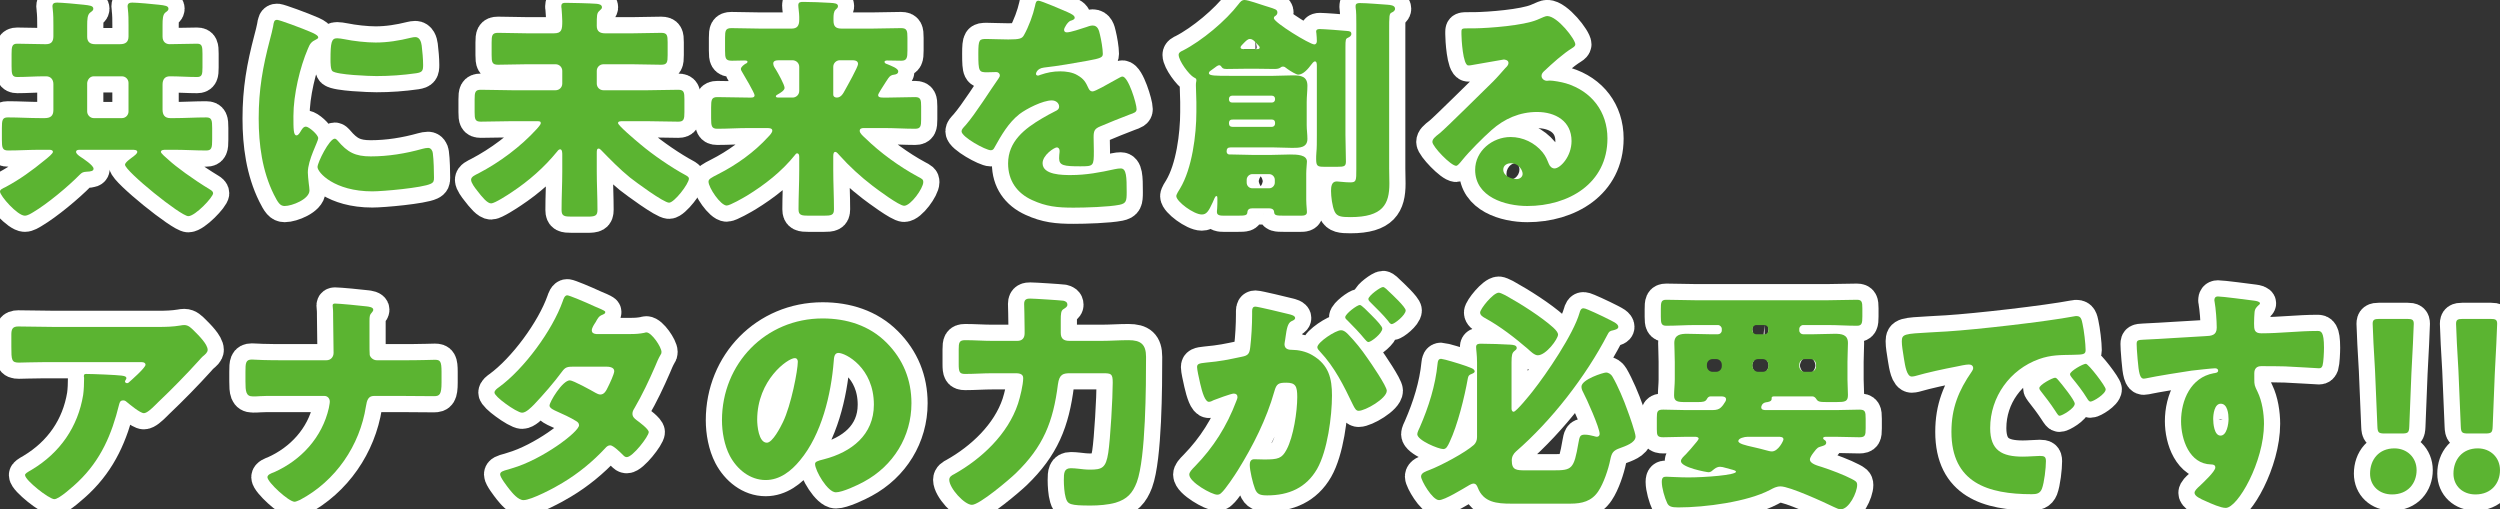
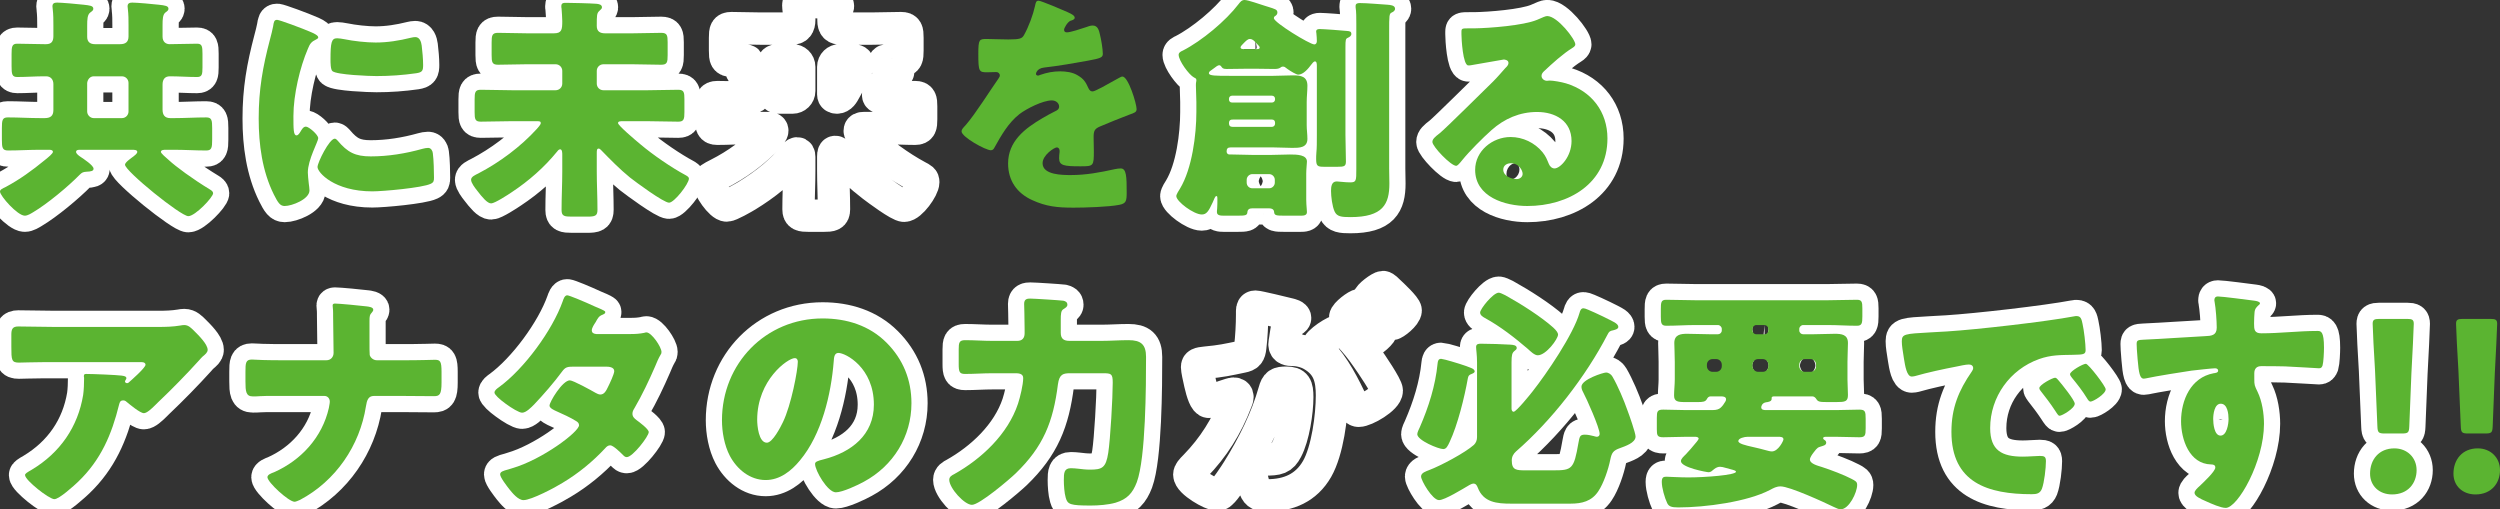
<svg xmlns="http://www.w3.org/2000/svg" id="_レイヤー_1" data-name="レイヤー 1" viewBox="0 0 772.485 157.377">
  <rect x="0" y="0" width="772.485" height="157.377" fill="#333333" stroke="none" />
  <defs>
    <style>
      .cls-1 {
        fill: none;
        stroke: #fff;
        stroke-linejoin: round;
        stroke-width: 10px;
      }

      .cls-2 {
        fill: #5bb431;
      }
    </style>
  </defs>
  <g>
    <path class="cls-1" d="M24.746,46.28c-.438,0-1.241,0-1.241.657,0,.584.949,1.241,1.387,1.533.876.584,4.015,2.628,4.015,3.649,0,.73-.73.876-2.263.949-.949.073-1.314.219-2.044.949-3.577,3.649-10.001,8.979-14.308,11.533-.73.438-1.752,1.096-2.628,1.096-2.263,0-7.665-6.132-7.665-7.446,0-.657.803-.949,1.825-1.46,4.234-2.263,8.176-5.109,11.899-8.176.073-.073.219-.146.365-.292.803-.657,2.263-1.825,2.263-2.336,0-.584-.73-.657-1.168-.657h-2.701c-3.358,0-6.643.22-10.001.22-1.752,0-1.898-.876-1.898-3.358v-3.577c0-2.408.146-3.284,1.825-3.284,3.358,0,6.716.219,10.074.219h1.314c1.752,0,2.701-.657,2.701-2.482v-8.029c0-1.387-.803-2.409-2.263-2.409h-.511c-2.774,0-5.621.219-8.395.219-1.606,0-1.752-.876-1.752-3.357v-3.723c0-2.336.146-3.212,1.752-3.212,2.774,0,5.621.146,8.395.146h.511c1.679,0,2.263-.876,2.263-2.481v-3.285c0-1.679,0-3.431-.219-5.183-.073-.438-.073-.584-.073-.73,0-.949.584-1.168,1.46-1.168,1.168,0,6.424.438,8.176.657,1.825.219,2.993.292,2.993,1.241,0,.511-.365.729-.949,1.168-.876.656-.949,2.044-.949,4.088v3.431c0,1.533.876,2.263,2.409,2.263h7.738c1.679,0,2.628-.657,2.628-2.409v-3.357c0-1.679,0-3.431-.219-5.183-.073-.438-.073-.584-.073-.73,0-.949.584-1.168,1.46-1.168,1.241,0,6.497.438,8.176.657,1.971.219,2.993.365,2.993,1.241,0,.511-.365.729-.949,1.168-.803.656-.876,1.971-.876,3.941v3.504c0,1.679,1.095,2.336,2.19,2.336,2.774,0,5.621-.146,8.468-.146,1.533,0,1.679.803,1.679,3.139v4.161c0,2.189-.146,2.992-1.679,2.992-2.847,0-5.621-.219-8.395-.219-1.606,0-2.263,1.022-2.263,2.555v7.738c0,1.605.657,2.628,2.409,2.628h1.095c3.285,0,6.643-.219,10.001-.219,1.679,0,1.825.876,1.825,3.284v3.577c0,2.482-.146,3.358-1.825,3.358-3.358,0-6.716-.22-10.001-.22h-2.555c-.438,0-1.46,0-1.46.657,0,.438,1.46,1.679,2.555,2.628,1.971,1.825,7.154,5.694,12.702,9.052.365.219.876.584.876,1.095,0,1.241-5.548,7.081-7.665,7.081-2.336,0-19.563-13.942-19.563-15.913,0-.73,2.044-2.117,2.628-2.556.365-.292,1.168-.876,1.168-1.387,0-.657-.949-.657-1.679-.657h-15.987ZM26.936,34.455c0,1.095.949,2.044,2.044,2.044h8.687c1.168,0,2.044-.949,2.044-2.044v-8.833c0-1.095-.876-2.044-2.044-2.044h-8.687c-1.095,0-1.898.876-2.044,2.044v8.833Z" />
    <path class="cls-1" d="M83.439,12.117c.365-1.387.73-2.773.949-3.941.219-1.387.292-2.044,1.241-2.044.657,0,7.665,2.555,10.804,3.941,1.46.657,1.898,1.096,1.898,1.46,0,.292-.219.438-.511.584-1.679.804-2.044,1.388-2.701,2.993-2.409,5.621-4.453,14.089-4.453,20.731,0,4.015,0,5.986.949,5.986.511,0,.876-.584,1.241-1.168.438-.73.876-1.533,1.679-1.533.876,0,3.796,2.481,3.796,3.577,0,1.021-3.212,6.643-3.212,10.584,0,.512.146,2.336.292,3.432.073.438.219,1.679.219,2.116,0,2.701-5.402,4.818-7.665,4.818-1.387,0-2.044-.949-3.358-3.577-3.577-7.227-4.672-15.402-4.672-23.433,0-8.979,1.241-15.913,3.504-24.527ZM104.316,43.434c3.066,3.65,5.475,4.891,10.22,4.891,5.402,0,10.804-.876,15.987-2.336.511-.146,1.241-.292,1.752-.292.949,0,1.387.949,1.46,1.606.292,1.971.365,6.132.365,7.592,0,.949-.073,1.46-1.022,1.897-2.555,1.241-14.746,2.336-18.031,2.336-11.753,0-16.936-5.84-16.936-7.519,0-1.387,3.65-8.76,5.329-8.76.365,0,.657.365.876.584ZM104.17,11.825c.438,0,1.606.146,2.263.292,2.774.584,6.789,1.022,9.636,1.022,3.65,0,7.3-.584,10.804-1.46.657-.146,1.022-.219,1.46-.219,1.387,0,1.825,1.532,1.971,2.628.219,1.824.438,4.16.438,5.985,0,1.752-.219,2.263-2.117,2.555-4.088.584-8.176.876-12.264.876-2.19,0-12.264-.364-13.651-1.532-.584-.512-.584-2.701-.584-3.504,0-5.402.292-6.644,2.044-6.644Z" />
    <path class="cls-1" d="M184.397,52.924c0,3.941.219,7.956.219,11.898,0,1.897-.73,2.117-3.212,2.117h-4.745c-2.263,0-3.139-.146-3.139-2.044,0-4.016.219-7.957.219-11.972v-5.11c0-.511,0-1.679-.657-1.679-.438,0-.803.511-1.022.803-3.942,4.818-8.687,8.979-13.87,12.41-1.168.803-5.329,3.504-6.424,3.504-1.168,0-2.701-1.825-4.38-4.016-.584-.729-1.825-2.336-1.825-3.284,0-.949,1.241-1.46,2.263-1.972,6.57-3.431,13.067-8.248,18.104-13.796.292-.365,1.168-1.241,1.168-1.752,0-.512-.292-.584-1.314-.584h-7.665c-3.139,0-6.351.146-9.563.146-1.752,0-1.898-.803-1.898-2.92v-3.941c0-2.19.146-2.993,1.898-2.993,3.212,0,6.424.146,9.563.146h13.578c1.095,0,2.044-.876,2.044-2.044v-3.941c0-1.168-.949-2.044-2.044-2.044h-8.906c-2.993,0-5.913.146-8.906.146-1.825,0-1.971-.803-1.971-2.992v-3.869c0-2.19.146-2.993,1.971-2.993,2.993,0,5.913.146,8.906.146h8.395c2.409,0,2.555-1.168,2.555-3.796,0-.949-.146-2.92-.219-3.869-.073-.219-.073-.511-.073-.73,0-1.021.73-1.021,1.533-1.021,1.825,0,7.373.146,9.344.292.657.073,1.679.219,1.679,1.095,0,.438-.365.657-.803,1.095-.803.73-.803,1.388-.803,4.672,0,1.68,1.022,2.264,2.555,2.264h8.468c2.993,0,5.913-.146,8.906-.146,1.825,0,1.971.803,1.971,2.92v3.942c0,2.263-.146,2.992-2.044,2.992-2.993,0-5.913-.146-8.833-.146h-8.979c-1.095,0-2.044.876-2.044,2.044v3.941c0,1.168.949,2.044,2.044,2.044h13.578c3.139,0,6.351-.146,9.563-.146,1.752,0,1.898.803,1.898,2.92v3.941c0,2.19-.146,2.993-1.898,2.993-3.212,0-6.424-.146-9.563-.146h-7.519c-.803,0-1.533,0-1.533.584,0,.729,5.256,5.183,6.935,6.569,3.796,3.212,9.636,7.227,14.016,9.562.365.22.949.512.949,1.022,0,1.605-4.526,7.445-6.132,7.445-1.679,0-10.366-6.424-12.118-7.811-3.139-2.555-6.059-5.548-8.906-8.468-.219-.219-.438-.438-.73-.438-.511,0-.584.438-.584,1.313v5.694Z" />
    <path class="cls-1" d="M271.34,29.345c0,.657.511.804,1.46.804h1.825c2.773,0,5.475-.146,8.176-.146,1.679,0,1.825.876,1.825,2.847v4.016c0,2.044-.146,2.92-1.825,2.92-3.212,0-6.424-.22-9.636-.22h-6.205c-.73,0-1.314.146-1.314.876,0,.73,1.022,1.606,1.825,2.336,4.453,4.38,10.512,8.76,16.06,11.753,1.387.73,1.752.876,1.752,1.752,0,1.898-3.869,7.3-5.913,7.3-1.533,0-8.176-4.964-9.709-6.132-3.723-2.847-7.227-6.059-10.293-9.489-.292-.292-.803-1.022-1.241-1.022-.511,0-.657.511-.657,1.387v4.308c0,4.015.219,8.029.219,12.044,0,1.825-.803,1.972-3.285,1.972h-4.38c-2.409,0-3.285-.146-3.285-1.972,0-4.015.219-8.029.219-12.044v-4.161c0-.73-.219-1.095-.657-1.095-.292,0-.511.292-.657.511-4.088,5.109-9.344,9.197-14.818,12.556-1.095.657-5.256,3.065-6.278,3.065-1.898,0-5.621-5.548-5.621-7.372,0-.804.73-1.168,2.993-2.336,5.621-2.848,11.169-6.789,15.475-11.534.511-.511,1.241-1.313,1.241-1.897,0-.73-.803-.804-1.679-.804h-5.694c-3.212,0-6.424.22-9.636.22-1.752,0-1.898-.876-1.898-3.212v-3.358c0-2.336.146-3.212,1.898-3.212,3.212,0,6.424.146,9.636.146h.803c.803,0,1.095-.22,1.095-.73,0-.657-3.212-6.132-3.796-7.081-.146-.292-.438-.656-.438-1.021,0-.657,1.022-1.387,1.533-1.679.219-.073.511-.22.511-.584,0-.292-.365-.365-1.021-.365-1.241,0-2.555.073-3.796.073-1.971,0-2.117-.73-2.117-3.14v-3.941c0-2.19.146-2.993,1.971-2.993,2.92,0,5.913.146,8.906.146h9.709c1.679,0,2.336-.876,2.336-2.701v-.949c0-1.095-.292-2.847-.292-3.577,0-1.021.803-1.021,1.533-1.021,2.628,0,5.694.146,8.322.292,1.241.073,2.409.146,2.409,1.021,0,.512-.365.73-.73,1.096-.584.511-.657,1.605-.657,2.628v.729c0,1.752.657,2.482,2.482,2.482h9.489c2.993,0,5.913-.146,8.906-.146,1.825,0,1.971.803,1.971,2.993v3.941c0,2.19-.146,3.14-1.898,3.14-1.46,0-2.92-.073-4.38-.073-.292,0-.803.073-.803.438,0,.365.438.584.73.657,1.387.584,3.504,1.314,3.504,2.263,0,.73-.657.949-1.241,1.022-.803.073-1.314.365-1.825,1.095-.146.219-.365.584-.729,1.095-.949,1.46-2.409,3.724-2.409,4.088ZM240.754,18.614c-1.095,0-1.825.219-1.825,1.022,0,.729.511,1.387.876,1.971.584.949,2.628,4.599,2.628,5.548,0,.803-1.387,1.605-2.044,1.971-.292.146-.657.365-.657.657s.365.365.949.365h4.234c1.095,0,2.044-.876,2.044-2.044v-7.446c0-1.168-.949-2.044-2.117-2.044h-4.088ZM259.514,18.614c-1.095,0-2.044.876-2.044,2.044v8.541c0,.657.511.949,1.095.949,1.313,0,1.971-1.241,2.555-2.336.657-1.168,4.015-7.154,4.015-8.03,0-1.168-1.241-1.168-2.117-1.168h-3.504Z" />
-     <path class="cls-1" d="M329.813,3.723c1.314.584,2.263,1.095,2.263,1.752,0,.584-.803.803-1.313.949-.876.365-1.971,2.189-1.971,2.773s.365.804.876.804c1.095,0,4.38-1.096,5.913-1.606.584-.219,1.387-.511,2.044-.511,1.606,0,1.971,1.533,2.263,2.847.365,1.46.876,4.38.876,5.913,0,1.095-.657,1.387-4.672,2.117-4.015.729-8.979,1.605-13.504,2.116-2.336.292-2.482,1.898-2.482,1.972,0,.364.365.511.657.511.146,0,.511-.146.657-.219,2.117-.73,4.015-1.096,6.205-1.096,1.752,0,3.796.292,5.256,1.168,2.044,1.168,2.555,2.117,3.504,4.161.292.584.657.876,1.241.876.73,0,4.599-2.189,6.789-3.431.657-.365,1.168-.657,1.46-.803.292-.146.657-.365.949-.365,1.825,0,4.38,8.395,4.38,10.073,0,.949-.73,1.168-2.19,1.68-3.504,1.313-5.693,2.263-9.052,3.649-1.752.73-2.044,1.387-2.044,3.358,0,.876.073,2.628.073,4.233,0,4.672-.073,4.745-4.161,4.745-5.037,0-6.569-.219-6.569-2.482,0-.656.073-1.313.146-1.971v-.365c0-.511-.292-1.021-.876-1.021-.729,0-4.38,2.336-4.38,4.891,0,3.65,6.205,3.65,8.76,3.65,4.672,0,8.979-.804,13.578-1.825.657-.146,1.313-.219,1.825-.219,1.752,0,1.825,2.628,1.825,7.3,0,2.773-.146,3.504-2.263,3.941-3.285.657-10.585.876-14.162.876-5.11,0-8.468-.365-12.775-2.336-4.672-2.117-7.445-5.985-7.445-11.314,0-6.862,5.183-10.804,10.512-13.942,1.241-.73,2.701-1.533,4.015-2.19.657-.292,1.241-.657,1.241-1.46,0-1.021-.949-1.897-2.263-1.897-2.774,0-7.811,2.555-10,4.233-3.431,2.701-5.621,6.57-7.738,10.366-.219.438-.511.803-1.095.803-1.606,0-9.052-4.088-9.052-5.84,0-.584.438-1.022,1.314-1.971,2.993-3.432,7.738-11.023,10.074-14.308.365-.512.438-.73.438-1.022,0-.584-.511-1.021-1.095-1.021-.876,0-1.897.072-2.847.072-2.482,0-2.701-.219-2.701-5.693,0-4.526.292-4.599,2.628-4.599,1.606,0,4.234.146,6.643.146,3.577,0,4.234-.292,4.818-1.313,1.46-2.556,2.847-6.352,3.431-9.052.219-1.096.365-1.606,1.095-1.606.803,0,7.738,2.993,8.906,3.504Z" />
    <path class="cls-1" d="M384.783,21.242c-1.898,0-3.869.073-5.767.073-1.168,0-1.314-.292-1.679-.803-.146-.22-.438-.365-.584-.365-.438,0-1.095.511-1.752,1.021-.292.22-.365.292-.803.584s-.657.512-.657.876c0,.804,2.19.804,6.424.804h13.505c2.044,0,4.015-.146,6.059-.146,2.409,0,4.453.292,4.453,3.212,0,1.679-.219,3.358-.219,5.037v7.153c0,1.388.219,2.848.219,4.234,0,2.773-2.555,2.773-4.672,2.773-1.898,0-3.869-.146-5.84-.146h-13.213c-.876,0-1.241.365-1.241,1.241,0,.584.365.948.876.948h.876c2.336,0,4.599.146,6.862.146h4.599c2.117,0,4.234-.146,6.351-.146,2.19,0,5.256.073,5.256,2.19,0,.438-.219,2.409-.219,3.723v8.03c0,.876.073,1.897.146,2.773.073.657.073.876.073,1.095,0,1.096-1.168,1.096-1.971,1.096h-4.964c-2.628,0-3.139-.073-3.212-1.168-.073-.804-.729-1.096-1.46-1.096h-5.329c-.803,0-1.387.292-1.46,1.168-.073,1.022-.657,1.096-3.066,1.096h-4.234c-1.022,0-2.117-.073-2.117-1.096,0-.219,0-.584.073-1.095.073-.584.073-2.336.073-2.993,0-.511,0-.876-.292-.876-.438,0-.657.876-1.168,1.972-1.241,2.7-1.897,3.723-3.357,3.723-2.482,0-7.884-4.015-7.884-5.694,0-.511.876-1.897,1.168-2.336,3.723-6.204,5.037-16.57,5.037-23.651v-3.065c0-1.752-.146-3.504-.146-5.11,0-.438,0-.656.073-1.095.073-.219.073-.365.073-.511,0-.511-.146-.584-.73-.876-1.533-.803-4.745-5.183-4.745-7.008,0-.73.803-1.095,1.314-1.314,5.84-2.992,13.285-9.197,17.228-14.38.511-.657.949-1.241,1.825-1.241,1.095,0,4.891,1.387,6.132,1.752.511.146.73.219,1.168.365,2.044.656,2.847.803,2.847,1.752,0,.584-.365.876-.803,1.168-.219.146-.292.364-.292.584,0,1.313,11.096,8.103,12.483,8.103.584,0,.803-.511.803-1.022,0-.729-.073-1.679-.146-2.408-.073-.292-.073-.365-.073-.512,0-.729.584-.803,1.168-.803,1.095,0,7.008.438,8.321.584.876.073,1.387.146,1.387.949,0,.584-.584.949-1.095,1.168-.657.292-.729.584-.729,2.92v27.082c0,2.774.146,5.475.146,8.249,0,1.46-.584,1.605-2.555,1.605h-4.234c-1.971,0-2.409-.219-2.409-2.408,0-.512,0-1.168.073-1.972.146-1.387.146-3.139.146-5.475v-21.315c0-.729-.073-1.387-.584-1.387-.438,0-.876.657-1.168,1.021-.876,1.168-2.409,3.066-4.015,3.066-.584,0-2.409-1.095-3.212-1.679-.949-.73-1.022-.804-1.533-.804-.803,0-.584.73-2.555.73-1.825,0-3.65-.073-5.548-.073h-3.504ZM393.031,31.681c.511,0,.949-.364.949-.948v-.22c0-.584-.438-.948-.949-.948h-12.336c-.511,0-.949.364-.949.948v.22c0,.584.365.948.949.948h12.336ZM381.133,36.937c-.803,0-1.387.073-1.387,1.168,0,.804.438,1.096,1.168,1.096h12.118c.511,0,.949-.438.949-.949v-.365c0-.584-.365-.949-.949-.949h-11.899ZM387.922,15.184c.876,0,1.314,0,1.314-.511,0-.438-.803-1.022-1.314-1.606-.438-.511-.949-1.021-1.752-1.021-.584,0-1.168.584-1.752,1.168s-1.095,1.095-1.095,1.387c0,.584.657.584,1.46.584h3.139ZM392.156,58.18c.949,0,1.752-.804,1.752-1.752v-.876c0-.949-.803-1.752-1.752-1.752h-5.183c-.949,0-1.752.803-1.752,1.752v.876c0,.948.73,1.752,1.752,1.752h5.183ZM429.239,51.901c0,1.752.073,3.431.073,4.818,0,6.351-1.971,10.365-12.044,10.365-2.774,0-4.161-.146-4.891-1.752-.729-1.605-1.095-4.599-1.095-6.351,0-1.241.146-2.92,1.752-2.92.584,0,2.555.292,4.161.292,1.897,0,1.897-.511,1.897-4.088V7.373c0-1.825,0-3.869-.219-5.11v-.438c0-.804.73-.876,1.314-.876,2.19,0,6.132.364,8.541.511.803.073,2.336.146,2.336,1.241,0,.584-.511.948-1.021,1.168-.803.364-.803.876-.803,5.912v42.12Z" />
    <path class="cls-1" d="M486.763,13.724c0,.438-.438.803-.803,1.021-3.065,1.898-6.351,4.892-8.979,7.373-.365.365-.657.803-.657,1.314,0,.876.803,1.532,1.679,1.532.219,0,.511-.072.803-.072,1.095,0,3.649.438,5.109.876,7.884,2.408,12.775,8.76,12.775,17.008,0,13.943-12.044,20.878-24.747,20.878-6.861,0-16.132-2.774-16.132-11.169,0-5.84,5.329-10.146,10.95-10.146,3.796,0,7.446,1.752,9.854,4.672,1.095,1.387,1.314,2.117,1.971,3.649.292.73.949,1.388,1.752,1.388,1.752,0,5.256-3.65,5.256-8.468,0-6.205-5.037-8.979-10.658-8.979-5.329,0-10.074,2.044-14.089,5.621-2.628,2.336-6.789,6.497-8.979,9.198-1.022,1.313-1.606,1.824-1.898,1.824-1.679,0-7.373-5.985-7.373-7.372,0-.876.729-1.533,2.263-2.701,1.825-1.46,13.942-13.505,16.498-15.986,1.387-1.388,2.482-2.701,3.723-4.088.511-.512,1.021-.949,1.021-1.68,0-.876-1.168-1.021-1.46-1.021-.219,0-8.176,1.46-10.073,1.752-.292.073-.584.073-.876.073-1.679,0-2.117-8.249-2.117-9.636v-.73c0-1.095.219-1.095,2.336-1.095h1.679c4.745-.073,15.184-.876,19.345-2.628,1.825-.803,2.628-1.168,3.139-1.168,3.139,0,8.687,7.153,8.687,8.76ZM466.835,50.441c-1.168,0-2.336.657-2.336,1.971,0,1.972,2.481,2.92,4.161,2.92.949,0,1.825-.656,1.825-1.605,0-1.022-1.095-3.285-3.649-3.285Z" />
    <path class="cls-1" d="M24.162,148.836c-1.241,1.168-5.84,5.402-7.373,5.402-1.606,0-9.052-5.84-9.052-7.446,0-.438.584-.803,2.117-1.679,8.76-5.256,14.235-13.285,15.841-23.067.219-1.533.292-3.577.292-5.329,0-.146-.073-.219-.073-.364,0-.584.073-.804.73-.804,2.117,0,9.271.292,10.95.512,1.241.146,1.46.438,1.46.803,0,.219-.219.438-.292.657-.073.072-.146.219-.146.292,0,.364.292.584.657.584.219,0,.365-.073.511-.22.584-.511,5.183-4.525,5.183-5.475,0-.438-.365-.803-1.168-.803h-26.936c-2.701,0-5.329,0-7.957.073-1.022,0-2.044.072-3.066.072-2.263,0-2.336-.803-2.336-4.891v-3.723c0-1.606.292-2.555,2.117-2.555,3.723,0,7.446.146,11.242.146h32.119c2.263,0,4.599-.073,6.716-.438.365-.073.876-.146,1.241-.146,1.314,0,2.19.949,3.139,1.898,1.241,1.24,4.088,4.015,4.088,5.767,0,.803-.803,1.46-1.533,2.044-.292.292-.803.803-1.022,1.095-4.161,4.599-8.468,8.979-12.921,13.213l-.657.657c-1.314,1.313-2.701,2.555-3.577,2.555-1.168,0-4.38-2.701-5.621-3.723-.219-.146-.438-.22-.73-.22-.876,0-1.095.438-1.314,1.314-2.263,9.197-5.621,17.081-12.629,23.797Z" />
    <path class="cls-1" d="M100.885,111.315c1.314,0,2.19-1.022,2.19-2.263,0-3.869-.146-7.738-.146-11.534v-.803c0-1.314-.146-1.825-.146-2.336,0-.438.292-.584.73-.584,1.168,0,8.176.657,9.782.876.584.073,2.044.219,2.044,1.021,0,.365-.219.584-.438.876-.657.657-.73,1.096-.73,2.701v5.475c0,2.409,0,4.672.073,4.964.292.949,1.241,1.606,2.19,1.606h7.592c2.482,0,4.964,0,7.446-.073.949,0,1.971-.073,2.92-.073,1.679,0,2.044.512,2.044,3.796v3.212c0,3.724-.584,4.234-2.336,4.234-3.358,0-6.716-.073-10.074-.073h-8.468c-1.752,0-2.19,1.314-2.482,3.212-1.898,12.118-9.344,23.067-20.366,28.907-.511.219-1.314.584-1.679.584-1.825,0-8.395-6.059-8.395-7.592,0-.803,1.241-1.241,2.044-1.533,8.395-3.723,14.892-10.804,16.936-19.855.073-.584.292-1.387.292-1.971,0-.949-.657-1.752-1.679-1.752h-16.206c-1.241,0-2.409,0-3.65.073-.657.073-1.606.073-2.263.073-2.117,0-2.263-1.533-2.263-4.672v-2.92c0-2.701.073-3.796,1.971-3.796,1.095,0,2.263.146,3.358.146,2.19.073,4.307.073,6.497.073h13.213Z" />
    <path class="cls-1" d="M194.982,103.213c1.387,0,2.628-.073,4.088-.365.219-.073.438-.146.657-.146,1.606,0,4.672,4.526,4.672,6.06,0,.364-.073.584-.292.876-.657,1.095-1.168,2.336-1.679,3.576-1.898,4.38-3.942,8.688-6.351,12.848-.365.584-.657,1.096-.657,1.752,0,.949.584,1.46,1.241,1.972.803.584,3.796,2.773,3.796,3.723,0,1.313-4.964,7.737-6.789,7.737-.511,0-.803-.292-1.168-.656-.73-.73-2.993-2.993-3.942-2.993-.657,0-1.168.438-1.533.876-3.869,4.161-8.322,7.811-13.213,10.73-2.19,1.387-9.636,5.329-12.045,5.329-1.679,0-3.431-2.19-4.38-3.358-.73-.948-2.847-3.649-2.847-4.599,0-.803.876-1.095,2.555-1.533.365-.146.73-.219,1.168-.364,9.344-2.701,20.658-11.242,20.658-13.286,0-.657-.438-1.021-.949-1.313-1.46-.949-4.307-2.264-5.986-2.993-.657-.292-2.19-.949-2.19-1.752,0-1.168,4.015-7.811,6.278-7.811,1.022,0,6.716,3.139,7.957,3.868.438.22.949.512,1.46.512,1.241,0,1.825-1.168,2.482-2.556.438-.876,1.825-3.796,1.825-4.672,0-1.24-1.606-1.387-2.555-1.387h-9.928c-2.044,0-2.628.146-3.65,1.533-2.409,3.285-5.767,7.153-8.614,10.146-.876.876-2.482,2.555-3.723,2.555-.876,0-3.212-1.387-5.183-2.847-1.825-1.313-3.358-2.773-3.358-3.357,0-.73.876-1.314,1.387-1.68,7.738-5.62,16.498-17.52,19.709-26.571.219-.656.584-1.824,1.387-1.824.584,0,5.329,1.971,8.468,3.431,1.314.511,2.336,1.021,2.774,1.241.292.146.511.292.511.511,0,.365-.146.511-.803.803-1.168.438-1.46,1.022-2.19,2.336-.438.657-1.168,1.752-1.168,2.482,0,.876.657,1.095,1.387,1.168h10.731Z" />
    <path class="cls-1" d="M273.894,105.841c5.183,5.183,7.738,11.533,7.738,18.76,0,10.293-5.621,19.345-14.673,24.235-1.825,1.022-6.643,3.285-8.687,3.285-2.555,0-6.424-6.716-6.424-8.76,0-.657.657-.949,2.773-1.46,8.468-2.189,15.403-7.519,15.403-16.862,0-11.461-8.76-15.986-10.95-15.986-1.241,0-1.387,1.313-1.46,2.628-.803,10.146-3.723,22.556-10.438,30.586-2.701,3.285-6.205,6.059-10.585,6.059-4.891,0-8.906-3.357-11.096-7.519-1.679-3.212-2.409-7.373-2.409-10.95,0-17.52,13.505-31.462,31.097-31.462,7.445,0,14.453,2.19,19.709,7.446ZM233.965,129.711c0,1.752.438,7.081,2.993,7.081,1.752,0,4.233-4.818,4.964-6.352,2.555-5.256,4.599-16.06,4.599-18.688,0-.584-.292-1.095-.949-1.095-2.117,0-11.606,6.716-11.606,19.053Z" />
    <path class="cls-1" d="M306.673,115.33c-2.847,0-5.621.219-8.468.219-1.752,0-1.971-.656-1.971-3.065v-4.526c0-2.044.146-2.847,1.971-2.847,2.847,0,5.621.219,8.468.219h7.665c1.46,0,2.263-.803,2.263-2.336v-1.313c0-3.139-.146-7.446-.146-7.811,0-1.533,1.021-1.606,1.897-1.606,1.168,0,9.125.511,10.22.657.657.146,1.241.438,1.241,1.241,0,.656-.584.948-1.241,1.387-.729.438-.803,1.46-.803,3.285v4.015c0,1.897,1.022,2.481,2.701,2.481h9.854c2.774,0,5.548-.219,8.395-.219,3.796,0,5.402,1.314,5.402,5.183,0,8.833-.073,31.171-2.847,38.689-1.314,3.431-2.993,5.256-6.57,6.351-2.336.657-5.256.876-7.665.876-6.424,0-7.153-.365-7.737-2.409-.438-1.46-.584-3.941-.584-5.401,0-2.263.073-3.723,2.189-3.723.657,0,1.533.072,2.19.146,1.241.146,2.409.292,3.649.292,3.796,0,4.964-.511,5.694-5.183.657-4.234,1.387-17.154,1.387-21.681,0-2.773-.438-2.92-3.066-2.92h-10c-2.19,0-3.431.219-3.869,3.431-1.46,11.607-4.526,19.271-13.066,27.521-1.971,1.898-11.169,9.709-13.505,9.709s-7.008-5.183-7.008-7.738c0-.948.803-1.387,1.533-1.752,8.468-4.744,16.57-12.336,19.709-21.753.657-2.044,1.606-5.84,1.606-7.957,0-1.46-1.679-1.46-2.409-1.46h-7.081Z" />
    <path class="cls-1" d="M386.9,96.132c0-.73.146-1.387,1.022-1.387.73,0,8.979,1.971,10.366,2.336.584.146,1.898.438,1.898,1.168,0,.511-.511.729-1.168,1.021-1.168.584-1.46,2.555-1.752,4.599l-.146,1.022c-.073.438-.219,1.241-.219,1.46,0,1.679,1.533,1.752,2.482,1.752,1.605,0,4.088.438,6.059,1.605,5.183,2.993,6.132,7.3,6.132,12.483,0,6.424-1.387,17.081-4.599,22.702-3.358,5.84-8.76,8.176-15.403,8.176-2.117,0-3.139-.292-3.796-2.044-.657-1.679-1.606-5.621-1.606-7.373,0-.949.292-1.752,1.387-1.752,1.022,0,2.044.073,3.066.073,4.307,0,5.475-.292,6.935-3.066,2.117-3.941,3.285-11.752,3.285-16.205,0-3.358-.511-4.453-3.358-4.453-2.409,0-3.065.292-3.723,2.701-2.409,8.541-6.57,16.789-11.242,24.309-.949,1.532-3.942,6.059-5.183,7.08-.365.365-.729.512-1.241.512-1.679,0-8.614-3.869-8.614-6.205,0-.73.657-1.46,1.825-2.628,5.621-5.767,9.781-12.337,12.701-20.074.146-.365.365-.876.365-1.241,0-.73-.438-1.095-1.168-1.095s-5.329,1.679-6.205,2.044c-.438.219-.949.511-1.46.511-1.168,0-2.044-2.847-2.701-5.694-.438-1.897-.949-4.307-.949-5.036,0-.949.511-1.168,2.701-1.388,4.745-.438,6.643-.876,11.168-1.824,1.898-.365,2.336-.949,2.555-2.92.365-2.993.584-7.008.584-10.074v-1.095ZM416.61,103.358c2.189,2.263,4.015,4.526,5.913,7.3,1.095,1.533,5.986,8.687,5.986,10.074,0,2.408-6.643,6.204-8.687,6.204-.803,0-1.168-.656-1.825-1.971-2.774-5.767-5.548-11.461-10.146-16.352-.365-.365-.803-.876-.803-1.313,0-1.533,5.621-5.256,7.3-5.256.949,0,1.606.656,2.263,1.313ZM423.763,97.373c1.898,1.897,3.358,3.504,3.358,4.16,0,1.46-3.431,4.161-4.307,4.161-.292,0-.73-.438-1.095-.876-1.605-1.971-3.431-3.869-5.256-5.693-.438-.365-.803-.73-.803-1.096,0-1.021,3.65-3.796,4.526-3.796.511,0,2.263,1.825,3.577,3.14ZM429.093,90c1.022.949,5.256,4.891,5.256,5.913,0,1.46-3.504,4.233-4.307,4.233-.438,0-.876-.584-1.095-.949-1.606-1.971-3.504-3.796-5.329-5.62-.292-.292-.803-.73-.803-1.168,0-1.022,3.723-3.724,4.526-3.724.511,0,1.533,1.096,1.752,1.314Z" />
    <path class="cls-1" d="M446.687,111.169c2.189.584,6.351,1.825,8.103,2.628.511.22.876.584.876.949,0,.438-.584.657-.949.803-.803.292-1.021.584-1.168,1.388-1.021,5.767-3.139,14.38-5.621,19.636-.584,1.241-1.022,2.19-1.971,2.19-1.46,0-8.029-2.701-8.029-4.599,0-.512.511-1.606.803-2.19,2.701-6.205,4.818-12.848,5.475-19.637.073-.729.219-1.46,1.095-1.46.146,0,.73.146,1.387.292ZM466.98,155.625c-4.453,0-8.613-.365-10.365-4.964-.292-.729-.584-1.241-1.387-1.241-.219,0-.657.146-1.168.438-2.117,1.241-7.665,4.672-9.416,4.672-2.044,0-5.548-6.059-5.548-7.3,0-1.168,1.605-1.606,2.481-1.971,3.504-1.314,11.096-5.329,13.87-7.812.657-.656.949-1.46.949-2.408v-22.995c0-2.481-.292-4.015-.292-4.817,0-.949.73-1.022,1.46-1.022,2.92,0,6.497.146,9.198.292.803.073,1.898.146,1.898,1.022,0,.438-.292.584-.803,1.021-.584.512-.803,1.168-.803,3.358v14.381c0,.364.146.948.657.948.803,0,5.109-5.328,5.84-6.277,4.38-5.548,12.628-17.666,14.526-24.309.146-.584.438-1.387,1.168-1.387.292,0,.803.146,1.46.438,2.117.876,7.373,3.358,8.541,4.161.511.365.803.73.803,1.168,0,.657-1.022.876-1.533,1.022-1.095.219-1.313.364-1.825,1.387-6.716,12.921-17.228,26.498-28.25,36.061-.803.73-1.313,1.606-1.313,2.774,0,3.065,1.46,3.065,4.453,3.065h8.468c5.694,0,6.278-.364,7.665-8.395.365-1.971.438-2.628,1.971-2.628,1.022,0,1.825.219,2.774.438.292.072.657.219.949.219.511,0,.876-.365.876-.876,0-1.898-4.015-10.877-5.11-12.921-.292-.511-.511-1.095-.511-1.679,0-2.263,6.789-4.38,7.592-4.38s1.606.584,1.971,1.241c1.679,2.847,3.577,7.372,4.672,10.512.511,1.313,2.482,6.935,2.482,8.029,0,1.971-3.285,2.993-4.818,3.577-2.117.729-2.555,1.46-2.993,3.577-.584,2.92-2.044,7.3-3.723,9.781-2.044,3.066-5.037,3.796-8.541,3.796h-18.323ZM465.156,91.241c4.891,2.7,11.168,6.716,14.819,10,.876.804,1.46,1.606,1.46,2.117,0,1.387-3.723,6.424-6.278,6.424-1.021,0-2.263-1.241-3.065-1.971-4.015-3.431-8.468-6.935-13.286-9.562-.657-.365-1.46-.876-1.46-1.68,0-1.095,4.015-6.132,5.767-6.132.365,0,1.168.365,2.044.804Z" />
    <path class="cls-1" d="M560.42,139.784c-.511.657-1.168,1.606-1.168,2.19,0,1.387,2.628,1.971,3.723,2.336,2.701.876,6.935,2.481,9.125,3.649,1.241.657,1.752.876,1.752,1.898,0,2.263-2.481,7.519-5.109,7.519-.511,0-1.241-.292-2.117-.729-2.993-1.46-13.65-6.352-16.425-6.352-1.313,0-2.189.512-3.285,1.096-6.935,3.649-19.928,5.401-28.323,5.401-2.117,0-2.92-.292-3.431-1.313-.803-1.68-1.679-4.745-1.679-6.57,0-1.387.511-1.605,1.387-1.605.584,0,4.234.219,6.789.219,5.256,0,14.746-.73,14.746-1.752,0-.219-.219-.365-.949-.584-.438-.146-1.898-.511-2.409-.657-.511-.146-1.022-.292-1.533-.292-1.021,0-1.605.511-2.409,1.168-.292.292-.73.511-1.168.511-.584,0-8.541-1.46-8.541-3.431,0-.729.949-1.533,1.46-2.044.584-.584,2.336-2.555,3.431-3.941.365-.438.584-.804.584-.949,0-.511-.73-.584-1.095-.584h-2.701c-2.409,0-4.818.146-7.154.146-1.825,0-1.971-.584-1.971-2.481v-3.504c0-1.971.146-2.555,1.971-2.555,2.336,0,4.745.146,7.154.146h8.03c1.387,0,2.044-.292,2.555-.729.584-.512,1.021-1.168,1.46-1.898.146-.219.219-.438.219-.729,0-.73-.803-.876-1.387-.876h-3.431c-.511,0-.876.364-1.095.803-.438.876-1.313.949-2.847.949h-3.942c-2.336,0-3.358-.22-3.358-2.044,0-1.533.219-3.358.219-4.964v-5.402c0-2.481-.146-4.38-.146-5.84,0-2.555,1.897-2.847,3.941-2.847,2.409,0,4.818.146,7.227.146h2.336c.584,0,1.168-.511,1.168-1.168v-.511c0-.584-.584-1.168-1.168-1.168h-7.081c-2.92,0-5.913.219-8.906.219-1.533,0-1.679-.803-1.679-2.773v-2.263c0-2.19.073-2.993,1.679-2.993,2.993,0,5.986.146,8.906.146h41.098c2.92,0,5.913-.146,8.906-.146,1.533,0,1.679.729,1.679,2.628v2.555c0,2.044-.146,2.847-1.679,2.847-2.993,0-5.986-.219-8.906-.219h-7.738c-.584,0-1.168.584-1.168,1.168v.511c0,.657.584,1.168,1.168,1.168h2.993c2.263,0,4.526-.146,6.789-.146,2.117,0,4.088.219,4.088,2.847,0,1.752-.146,3.65-.146,5.84v5.402c0,1.679.146,3.284.146,4.817,0,2.044-.876,2.19-3.577,2.19h-2.189c-2.847,0-3.431,0-4.015-.949-.219-.365-.657-.803-1.168-.803h-11.899c-.292,0-.729.072-.729.438v.365c0,.803-1.168.949-1.752,1.021-1.241.22-1.46,1.241-1.46,1.533,0,.803.803.876,1.46.876h21.607c2.409,0,4.817-.146,7.227-.146,1.825,0,1.971.584,1.971,2.847v2.92c0,2.189-.146,2.773-1.971,2.773-2.409,0-4.818-.146-7.227-.146h-2.847c-.511,0-1.095,0-1.095.438,0,.292.365.512.584.657.219.146.365.438.365.73,0,.803-.949.948-1.606,1.168-.292.072-.657.219-.949.364-.292.22-.803.73-1.314,1.46ZM532.024,112.702c0-1.021-.803-1.752-1.752-1.752h-1.095c-.949,0-1.752.73-1.752,1.752v.438c0,.948.803,1.752,1.752,1.752h1.095c.949,0,1.752-.73,1.752-1.752v-.438ZM539.98,134.967c-.949,0-2.847.438-2.847,1.313,0,.804,2.117,1.314,4.745,1.898,1.241.292,2.555.584,3.796.949.584.146,1.241.364,1.825.364,1.971,0,3.577-3.284,3.577-3.723,0-.803-.949-.803-1.605-.803h-9.49ZM542.681,100.438c-.657,0-1.168.584-1.168,1.168v.511c0,.657.511,1.168,1.168,1.168h2.555c.657,0,1.168-.511,1.168-1.168v-.511c0-.584-.438-1.095-1.168-1.168h-2.555ZM546.404,112.702c0-1.021-.803-1.752-1.752-1.752h-1.387c-.949,0-1.752.73-1.752,1.752v.438c0,.948.803,1.752,1.752,1.752h1.387c1.022,0,1.752-.73,1.752-1.752v-.438ZM561.15,112.702c0-1.021-.73-1.752-1.752-1.752h-1.679c-.949,0-1.752.73-1.752,1.752v.438c0,.948.803,1.752,1.752,1.752h1.679c1.021,0,1.752-.73,1.752-1.752v-.438Z" />
    <path class="cls-1" d="M587.65,105.476c0-2.263.803-2.336,8.833-2.774,1.46-.072,3.139-.146,5.183-.292,9.198-.584,30.367-2.992,39.273-4.672.292-.072.511-.072.73-.072,1.314,0,1.533,1.021,1.825,2.408.438,1.898.949,6.205.949,8.104,0,1.387-.803,1.387-3.942,1.46-3.869.072-6.716,0-10.438,1.313-8.979,3.212-15.111,11.68-15.111,21.315,0,6.935,3.65,8.833,10.074,8.833,1.825,0,4.234-.219,5.256-.219,1.387,0,1.898.219,1.898,1.605,0,2.117-.511,6.643-1.241,8.541-.584,1.46-1.606,1.679-3.139,1.679-13.504,0-24.819-3.504-24.819-19.271,0-7.3,2.19-12.701,6.278-18.614.219-.365.438-.657.438-1.095,0-.657-.511-1.096-1.314-1.096-.949,0-2.92.438-3.942.657-3.869.73-8.906,1.825-12.702,2.92-.292.073-.73.146-1.022.146-1.533,0-2.044-3.285-2.409-5.548-.365-2.482-.657-3.869-.657-5.329ZM636.121,117.593c.949,1.096,4.964,6.06,4.964,7.154,0,1.46-3.942,3.723-4.672,3.723-.365,0-.511-.219-1.46-1.679-1.387-2.117-2.847-4.015-4.453-6.059-.292-.365-.365-.584-.365-.804,0-1.021,4.088-3.212,4.891-3.212.365,0,.803.512,1.095.876ZM650.647,120.294c0,1.46-3.869,3.796-4.672,3.796-.511,0-.876-.657-1.095-1.021-1.387-2.264-2.993-4.308-4.672-6.352-.219-.292-.584-.729-.584-1.095,0-.949,4.015-3.212,4.891-3.212.803,0,6.132,6.935,6.132,7.884Z" />
    <path class="cls-1" d="M696.638,92.92c.584.073,1.679.292,1.679.803,0,.219-.219.438-.511.657-.438.438-1.095.949-1.168,2.189-.073.73-.146,2.264-.146,3.358,0,1.897.073,3.065,2.263,3.065,5.767,0,11.534-.729,17.3-.729,1.095,0,2.044.073,2.044,5.183,0,1.387-.146,4.526-.438,5.475-.219.584-.438.876-1.095.876-.365,0-8.249-.511-10.512-.584-2.409-.072-4.891-.072-7.373-.072-1.387,0-2.117.803-2.117,2.189v1.752c0,1.898.073,2.044,1.022,4.015,1.387,2.848,1.971,6.716,1.971,9.855,0,11.752-8.103,25.987-11.826,25.987-1.533,0-4.453-1.314-5.913-1.972-2.044-.876-3.723-1.679-3.723-2.7,0-.657.949-1.533,1.533-2.044,1.387-1.314,4.891-4.6,4.891-5.768,0-.803-.657-.948-1.313-.948-6.716-.146-9.271-7.738-9.271-13.359,0-6.496,2.993-13.504,10.074-14.818.511-.073,1.387-.146,1.387-.803,0-.365-.292-.73-.949-.73-.803,0-6.132.584-7.3.73-1.752.219-11.972,1.897-13.432,2.263-.438.073-.949.219-1.314.219-1.168,0-1.533-1.679-1.898-6.059-.219-2.409-.292-4.088-.292-4.672,0-1.095.365-1.241,2.117-1.313,6.643-.292,13.213-.804,19.053-1.096,1.898-.072,3.577-.219,3.577-2.628,0-2.044-.292-5.985-.657-7.956-.073-.292-.073-.438-.073-.584,0-.512.219-1.096,1.095-1.096,1.314,0,9.636,1.096,11.315,1.314ZM683.864,129.492c0,1.313.292,5.109,2.263,5.109,1.971,0,2.481-3.649,2.481-5.109,0-1.533-.292-4.745-2.409-4.745-1.971,0-2.336,3.285-2.336,4.745Z" />
    <path class="cls-1" d="M746.717,145.26c0,4.015-2.628,7.519-7.592,7.519-3.941,0-6.789-2.628-6.789-6.424,0-4.307,2.701-7.811,7.519-7.811,3.941,0,6.861,2.847,6.861,6.716ZM736.862,133.944c-1.898,0-2.19-.292-2.263-2.189l-.73-17.301c-.292-4.525-.729-12.921-.729-14.381,0-1.24.438-1.532,2.044-1.532h8.613c1.606,0,2.044.292,2.044,1.532,0,1.46-.438,9.782-.729,15.257l-.657,16.425c-.073,1.897-.365,2.189-2.263,2.189h-5.329Z" />
-     <path class="cls-1" d="M772.485,145.26c0,4.015-2.628,7.519-7.592,7.519-3.941,0-6.789-2.628-6.789-6.424,0-4.307,2.701-7.811,7.519-7.811,3.941,0,6.861,2.847,6.861,6.716ZM762.631,133.944c-1.898,0-2.19-.292-2.263-2.189l-.73-17.301c-.292-4.525-.729-12.921-.729-14.381,0-1.24.438-1.532,2.044-1.532h8.613c1.606,0,2.044.292,2.044,1.532,0,1.46-.438,9.782-.729,15.257l-.657,16.425c-.073,1.897-.365,2.189-2.263,2.189h-5.329Z" />
  </g>
  <g>
    <path class="cls-2" d="M24.746,46.28c-.438,0-1.241,0-1.241.657,0,.584.949,1.241,1.387,1.533.876.584,4.015,2.628,4.015,3.649,0,.73-.73.876-2.263.949-.949.073-1.314.219-2.044.949-3.577,3.649-10.001,8.979-14.308,11.533-.73.438-1.752,1.096-2.628,1.096-2.263,0-7.665-6.132-7.665-7.446,0-.657.803-.949,1.825-1.46,4.234-2.263,8.176-5.109,11.899-8.176.073-.073.219-.146.365-.292.803-.657,2.263-1.825,2.263-2.336,0-.584-.73-.657-1.168-.657h-2.701c-3.358,0-6.643.22-10.001.22-1.752,0-1.898-.876-1.898-3.358v-3.577c0-2.408.146-3.284,1.825-3.284,3.358,0,6.716.219,10.074.219h1.314c1.752,0,2.701-.657,2.701-2.482v-8.029c0-1.387-.803-2.409-2.263-2.409h-.511c-2.774,0-5.621.219-8.395.219-1.606,0-1.752-.876-1.752-3.357v-3.723c0-2.336.146-3.212,1.752-3.212,2.774,0,5.621.146,8.395.146h.511c1.679,0,2.263-.876,2.263-2.481v-3.285c0-1.679,0-3.431-.219-5.183-.073-.438-.073-.584-.073-.73,0-.949.584-1.168,1.46-1.168,1.168,0,6.424.438,8.176.657,1.825.219,2.993.292,2.993,1.241,0,.511-.365.729-.949,1.168-.876.656-.949,2.044-.949,4.088v3.431c0,1.533.876,2.263,2.409,2.263h7.738c1.679,0,2.628-.657,2.628-2.409v-3.357c0-1.679,0-3.431-.219-5.183-.073-.438-.073-.584-.073-.73,0-.949.584-1.168,1.46-1.168,1.241,0,6.497.438,8.176.657,1.971.219,2.993.365,2.993,1.241,0,.511-.365.729-.949,1.168-.803.656-.876,1.971-.876,3.941v3.504c0,1.679,1.095,2.336,2.19,2.336,2.774,0,5.621-.146,8.468-.146,1.533,0,1.679.803,1.679,3.139v4.161c0,2.189-.146,2.992-1.679,2.992-2.847,0-5.621-.219-8.395-.219-1.606,0-2.263,1.022-2.263,2.555v7.738c0,1.605.657,2.628,2.409,2.628h1.095c3.285,0,6.643-.219,10.001-.219,1.679,0,1.825.876,1.825,3.284v3.577c0,2.482-.146,3.358-1.825,3.358-3.358,0-6.716-.22-10.001-.22h-2.555c-.438,0-1.46,0-1.46.657,0,.438,1.46,1.679,2.555,2.628,1.971,1.825,7.154,5.694,12.702,9.052.365.219.876.584.876,1.095,0,1.241-5.548,7.081-7.665,7.081-2.336,0-19.563-13.942-19.563-15.913,0-.73,2.044-2.117,2.628-2.556.365-.292,1.168-.876,1.168-1.387,0-.657-.949-.657-1.679-.657h-15.987ZM26.936,34.455c0,1.095.949,2.044,2.044,2.044h8.687c1.168,0,2.044-.949,2.044-2.044v-8.833c0-1.095-.876-2.044-2.044-2.044h-8.687c-1.095,0-1.898.876-2.044,2.044v8.833Z" />
    <path class="cls-2" d="M83.439,12.117c.365-1.387.73-2.773.949-3.941.219-1.387.292-2.044,1.241-2.044.657,0,7.665,2.555,10.804,3.941,1.46.657,1.898,1.096,1.898,1.46,0,.292-.219.438-.511.584-1.679.804-2.044,1.388-2.701,2.993-2.409,5.621-4.453,14.089-4.453,20.731,0,4.015,0,5.986.949,5.986.511,0,.876-.584,1.241-1.168.438-.73.876-1.533,1.679-1.533.876,0,3.796,2.481,3.796,3.577,0,1.021-3.212,6.643-3.212,10.584,0,.512.146,2.336.292,3.432.073.438.219,1.679.219,2.116,0,2.701-5.402,4.818-7.665,4.818-1.387,0-2.044-.949-3.358-3.577-3.577-7.227-4.672-15.402-4.672-23.433,0-8.979,1.241-15.913,3.504-24.527ZM104.316,43.434c3.066,3.65,5.475,4.891,10.22,4.891,5.402,0,10.804-.876,15.987-2.336.511-.146,1.241-.292,1.752-.292.949,0,1.387.949,1.46,1.606.292,1.971.365,6.132.365,7.592,0,.949-.073,1.46-1.022,1.897-2.555,1.241-14.746,2.336-18.031,2.336-11.753,0-16.936-5.84-16.936-7.519,0-1.387,3.65-8.76,5.329-8.76.365,0,.657.365.876.584ZM104.17,11.825c.438,0,1.606.146,2.263.292,2.774.584,6.789,1.022,9.636,1.022,3.65,0,7.3-.584,10.804-1.46.657-.146,1.022-.219,1.46-.219,1.387,0,1.825,1.532,1.971,2.628.219,1.824.438,4.16.438,5.985,0,1.752-.219,2.263-2.117,2.555-4.088.584-8.176.876-12.264.876-2.19,0-12.264-.364-13.651-1.532-.584-.512-.584-2.701-.584-3.504,0-5.402.292-6.644,2.044-6.644Z" />
    <path class="cls-2" d="M184.397,52.924c0,3.941.219,7.956.219,11.898,0,1.897-.73,2.117-3.212,2.117h-4.745c-2.263,0-3.139-.146-3.139-2.044,0-4.016.219-7.957.219-11.972v-5.11c0-.511,0-1.679-.657-1.679-.438,0-.803.511-1.022.803-3.942,4.818-8.687,8.979-13.87,12.41-1.168.803-5.329,3.504-6.424,3.504-1.168,0-2.701-1.825-4.38-4.016-.584-.729-1.825-2.336-1.825-3.284,0-.949,1.241-1.46,2.263-1.972,6.57-3.431,13.067-8.248,18.104-13.796.292-.365,1.168-1.241,1.168-1.752,0-.512-.292-.584-1.314-.584h-7.665c-3.139,0-6.351.146-9.563.146-1.752,0-1.898-.803-1.898-2.92v-3.941c0-2.19.146-2.993,1.898-2.993,3.212,0,6.424.146,9.563.146h13.578c1.095,0,2.044-.876,2.044-2.044v-3.941c0-1.168-.949-2.044-2.044-2.044h-8.906c-2.993,0-5.913.146-8.906.146-1.825,0-1.971-.803-1.971-2.992v-3.869c0-2.19.146-2.993,1.971-2.993,2.993,0,5.913.146,8.906.146h8.395c2.409,0,2.555-1.168,2.555-3.796,0-.949-.146-2.92-.219-3.869-.073-.219-.073-.511-.073-.73,0-1.021.73-1.021,1.533-1.021,1.825,0,7.373.146,9.344.292.657.073,1.679.219,1.679,1.095,0,.438-.365.657-.803,1.095-.803.73-.803,1.388-.803,4.672,0,1.68,1.022,2.264,2.555,2.264h8.468c2.993,0,5.913-.146,8.906-.146,1.825,0,1.971.803,1.971,2.92v3.942c0,2.263-.146,2.992-2.044,2.992-2.993,0-5.913-.146-8.833-.146h-8.979c-1.095,0-2.044.876-2.044,2.044v3.941c0,1.168.949,2.044,2.044,2.044h13.578c3.139,0,6.351-.146,9.563-.146,1.752,0,1.898.803,1.898,2.92v3.941c0,2.19-.146,2.993-1.898,2.993-3.212,0-6.424-.146-9.563-.146h-7.519c-.803,0-1.533,0-1.533.584,0,.729,5.256,5.183,6.935,6.569,3.796,3.212,9.636,7.227,14.016,9.562.365.22.949.512.949,1.022,0,1.605-4.526,7.445-6.132,7.445-1.679,0-10.366-6.424-12.118-7.811-3.139-2.555-6.059-5.548-8.906-8.468-.219-.219-.438-.438-.73-.438-.511,0-.584.438-.584,1.313v5.694Z" />
-     <path class="cls-2" d="M271.34,29.345c0,.657.511.804,1.46.804h1.825c2.773,0,5.475-.146,8.176-.146,1.679,0,1.825.876,1.825,2.847v4.016c0,2.044-.146,2.92-1.825,2.92-3.212,0-6.424-.22-9.636-.22h-6.205c-.73,0-1.314.146-1.314.876,0,.73,1.022,1.606,1.825,2.336,4.453,4.38,10.512,8.76,16.06,11.753,1.387.73,1.752.876,1.752,1.752,0,1.898-3.869,7.3-5.913,7.3-1.533,0-8.176-4.964-9.709-6.132-3.723-2.847-7.227-6.059-10.293-9.489-.292-.292-.803-1.022-1.241-1.022-.511,0-.657.511-.657,1.387v4.308c0,4.015.219,8.029.219,12.044,0,1.825-.803,1.972-3.285,1.972h-4.38c-2.409,0-3.285-.146-3.285-1.972,0-4.015.219-8.029.219-12.044v-4.161c0-.73-.219-1.095-.657-1.095-.292,0-.511.292-.657.511-4.088,5.109-9.344,9.197-14.818,12.556-1.095.657-5.256,3.065-6.278,3.065-1.898,0-5.621-5.548-5.621-7.372,0-.804.73-1.168,2.993-2.336,5.621-2.848,11.169-6.789,15.475-11.534.511-.511,1.241-1.313,1.241-1.897,0-.73-.803-.804-1.679-.804h-5.694c-3.212,0-6.424.22-9.636.22-1.752,0-1.898-.876-1.898-3.212v-3.358c0-2.336.146-3.212,1.898-3.212,3.212,0,6.424.146,9.636.146h.803c.803,0,1.095-.22,1.095-.73,0-.657-3.212-6.132-3.796-7.081-.146-.292-.438-.656-.438-1.021,0-.657,1.022-1.387,1.533-1.679.219-.073.511-.22.511-.584,0-.292-.365-.365-1.021-.365-1.241,0-2.555.073-3.796.073-1.971,0-2.117-.73-2.117-3.14v-3.941c0-2.19.146-2.993,1.971-2.993,2.92,0,5.913.146,8.906.146h9.709c1.679,0,2.336-.876,2.336-2.701v-.949c0-1.095-.292-2.847-.292-3.577,0-1.021.803-1.021,1.533-1.021,2.628,0,5.694.146,8.322.292,1.241.073,2.409.146,2.409,1.021,0,.512-.365.73-.73,1.096-.584.511-.657,1.605-.657,2.628v.729c0,1.752.657,2.482,2.482,2.482h9.489c2.993,0,5.913-.146,8.906-.146,1.825,0,1.971.803,1.971,2.993v3.941c0,2.19-.146,3.14-1.898,3.14-1.46,0-2.92-.073-4.38-.073-.292,0-.803.073-.803.438,0,.365.438.584.73.657,1.387.584,3.504,1.314,3.504,2.263,0,.73-.657.949-1.241,1.022-.803.073-1.314.365-1.825,1.095-.146.219-.365.584-.729,1.095-.949,1.46-2.409,3.724-2.409,4.088ZM240.754,18.614c-1.095,0-1.825.219-1.825,1.022,0,.729.511,1.387.876,1.971.584.949,2.628,4.599,2.628,5.548,0,.803-1.387,1.605-2.044,1.971-.292.146-.657.365-.657.657s.365.365.949.365h4.234c1.095,0,2.044-.876,2.044-2.044v-7.446c0-1.168-.949-2.044-2.117-2.044h-4.088ZM259.514,18.614c-1.095,0-2.044.876-2.044,2.044v8.541c0,.657.511.949,1.095.949,1.313,0,1.971-1.241,2.555-2.336.657-1.168,4.015-7.154,4.015-8.03,0-1.168-1.241-1.168-2.117-1.168h-3.504Z" />
    <path class="cls-2" d="M329.813,3.723c1.314.584,2.263,1.095,2.263,1.752,0,.584-.803.803-1.313.949-.876.365-1.971,2.189-1.971,2.773s.365.804.876.804c1.095,0,4.38-1.096,5.913-1.606.584-.219,1.387-.511,2.044-.511,1.606,0,1.971,1.533,2.263,2.847.365,1.46.876,4.38.876,5.913,0,1.095-.657,1.387-4.672,2.117-4.015.729-8.979,1.605-13.504,2.116-2.336.292-2.482,1.898-2.482,1.972,0,.364.365.511.657.511.146,0,.511-.146.657-.219,2.117-.73,4.015-1.096,6.205-1.096,1.752,0,3.796.292,5.256,1.168,2.044,1.168,2.555,2.117,3.504,4.161.292.584.657.876,1.241.876.73,0,4.599-2.189,6.789-3.431.657-.365,1.168-.657,1.46-.803.292-.146.657-.365.949-.365,1.825,0,4.38,8.395,4.38,10.073,0,.949-.73,1.168-2.19,1.68-3.504,1.313-5.693,2.263-9.052,3.649-1.752.73-2.044,1.387-2.044,3.358,0,.876.073,2.628.073,4.233,0,4.672-.073,4.745-4.161,4.745-5.037,0-6.569-.219-6.569-2.482,0-.656.073-1.313.146-1.971v-.365c0-.511-.292-1.021-.876-1.021-.729,0-4.38,2.336-4.38,4.891,0,3.65,6.205,3.65,8.76,3.65,4.672,0,8.979-.804,13.578-1.825.657-.146,1.313-.219,1.825-.219,1.752,0,1.825,2.628,1.825,7.3,0,2.773-.146,3.504-2.263,3.941-3.285.657-10.585.876-14.162.876-5.11,0-8.468-.365-12.775-2.336-4.672-2.117-7.445-5.985-7.445-11.314,0-6.862,5.183-10.804,10.512-13.942,1.241-.73,2.701-1.533,4.015-2.19.657-.292,1.241-.657,1.241-1.46,0-1.021-.949-1.897-2.263-1.897-2.774,0-7.811,2.555-10,4.233-3.431,2.701-5.621,6.57-7.738,10.366-.219.438-.511.803-1.095.803-1.606,0-9.052-4.088-9.052-5.84,0-.584.438-1.022,1.314-1.971,2.993-3.432,7.738-11.023,10.074-14.308.365-.512.438-.73.438-1.022,0-.584-.511-1.021-1.095-1.021-.876,0-1.897.072-2.847.072-2.482,0-2.701-.219-2.701-5.693,0-4.526.292-4.599,2.628-4.599,1.606,0,4.234.146,6.643.146,3.577,0,4.234-.292,4.818-1.313,1.46-2.556,2.847-6.352,3.431-9.052.219-1.096.365-1.606,1.095-1.606.803,0,7.738,2.993,8.906,3.504Z" />
    <path class="cls-2" d="M384.783,21.242c-1.898,0-3.869.073-5.767.073-1.168,0-1.314-.292-1.679-.803-.146-.22-.438-.365-.584-.365-.438,0-1.095.511-1.752,1.021-.292.22-.365.292-.803.584s-.657.512-.657.876c0,.804,2.19.804,6.424.804h13.505c2.044,0,4.015-.146,6.059-.146,2.409,0,4.453.292,4.453,3.212,0,1.679-.219,3.358-.219,5.037v7.153c0,1.388.219,2.848.219,4.234,0,2.773-2.555,2.773-4.672,2.773-1.898,0-3.869-.146-5.84-.146h-13.213c-.876,0-1.241.365-1.241,1.241,0,.584.365.948.876.948h.876c2.336,0,4.599.146,6.862.146h4.599c2.117,0,4.234-.146,6.351-.146,2.19,0,5.256.073,5.256,2.19,0,.438-.219,2.409-.219,3.723v8.03c0,.876.073,1.897.146,2.773.073.657.073.876.073,1.095,0,1.096-1.168,1.096-1.971,1.096h-4.964c-2.628,0-3.139-.073-3.212-1.168-.073-.804-.729-1.096-1.46-1.096h-5.329c-.803,0-1.387.292-1.46,1.168-.073,1.022-.657,1.096-3.066,1.096h-4.234c-1.022,0-2.117-.073-2.117-1.096,0-.219,0-.584.073-1.095.073-.584.073-2.336.073-2.993,0-.511,0-.876-.292-.876-.438,0-.657.876-1.168,1.972-1.241,2.7-1.897,3.723-3.357,3.723-2.482,0-7.884-4.015-7.884-5.694,0-.511.876-1.897,1.168-2.336,3.723-6.204,5.037-16.57,5.037-23.651v-3.065c0-1.752-.146-3.504-.146-5.11,0-.438,0-.656.073-1.095.073-.219.073-.365.073-.511,0-.511-.146-.584-.73-.876-1.533-.803-4.745-5.183-4.745-7.008,0-.73.803-1.095,1.314-1.314,5.84-2.992,13.285-9.197,17.228-14.38.511-.657.949-1.241,1.825-1.241,1.095,0,4.891,1.387,6.132,1.752.511.146.73.219,1.168.365,2.044.656,2.847.803,2.847,1.752,0,.584-.365.876-.803,1.168-.219.146-.292.364-.292.584,0,1.313,11.096,8.103,12.483,8.103.584,0,.803-.511.803-1.022,0-.729-.073-1.679-.146-2.408-.073-.292-.073-.365-.073-.512,0-.729.584-.803,1.168-.803,1.095,0,7.008.438,8.321.584.876.073,1.387.146,1.387.949,0,.584-.584.949-1.095,1.168-.657.292-.729.584-.729,2.92v27.082c0,2.774.146,5.475.146,8.249,0,1.46-.584,1.605-2.555,1.605h-4.234c-1.971,0-2.409-.219-2.409-2.408,0-.512,0-1.168.073-1.972.146-1.387.146-3.139.146-5.475v-21.315c0-.729-.073-1.387-.584-1.387-.438,0-.876.657-1.168,1.021-.876,1.168-2.409,3.066-4.015,3.066-.584,0-2.409-1.095-3.212-1.679-.949-.73-1.022-.804-1.533-.804-.803,0-.584.73-2.555.73-1.825,0-3.65-.073-5.548-.073h-3.504ZM393.031,31.681c.511,0,.949-.364.949-.948v-.22c0-.584-.438-.948-.949-.948h-12.336c-.511,0-.949.364-.949.948v.22c0,.584.365.948.949.948h12.336ZM381.133,36.937c-.803,0-1.387.073-1.387,1.168,0,.804.438,1.096,1.168,1.096h12.118c.511,0,.949-.438.949-.949v-.365c0-.584-.365-.949-.949-.949h-11.899ZM387.922,15.184c.876,0,1.314,0,1.314-.511,0-.438-.803-1.022-1.314-1.606-.438-.511-.949-1.021-1.752-1.021-.584,0-1.168.584-1.752,1.168s-1.095,1.095-1.095,1.387c0,.584.657.584,1.46.584h3.139ZM392.156,58.18c.949,0,1.752-.804,1.752-1.752v-.876c0-.949-.803-1.752-1.752-1.752h-5.183c-.949,0-1.752.803-1.752,1.752v.876c0,.948.73,1.752,1.752,1.752h5.183ZM429.239,51.901c0,1.752.073,3.431.073,4.818,0,6.351-1.971,10.365-12.044,10.365-2.774,0-4.161-.146-4.891-1.752-.729-1.605-1.095-4.599-1.095-6.351,0-1.241.146-2.92,1.752-2.92.584,0,2.555.292,4.161.292,1.897,0,1.897-.511,1.897-4.088V7.373c0-1.825,0-3.869-.219-5.11v-.438c0-.804.73-.876,1.314-.876,2.19,0,6.132.364,8.541.511.803.073,2.336.146,2.336,1.241,0,.584-.511.948-1.021,1.168-.803.364-.803.876-.803,5.912v42.12Z" />
    <path class="cls-2" d="M486.763,13.724c0,.438-.438.803-.803,1.021-3.065,1.898-6.351,4.892-8.979,7.373-.365.365-.657.803-.657,1.314,0,.876.803,1.532,1.679,1.532.219,0,.511-.072.803-.072,1.095,0,3.649.438,5.109.876,7.884,2.408,12.775,8.76,12.775,17.008,0,13.943-12.044,20.878-24.747,20.878-6.861,0-16.132-2.774-16.132-11.169,0-5.84,5.329-10.146,10.95-10.146,3.796,0,7.446,1.752,9.854,4.672,1.095,1.387,1.314,2.117,1.971,3.649.292.73.949,1.388,1.752,1.388,1.752,0,5.256-3.65,5.256-8.468,0-6.205-5.037-8.979-10.658-8.979-5.329,0-10.074,2.044-14.089,5.621-2.628,2.336-6.789,6.497-8.979,9.198-1.022,1.313-1.606,1.824-1.898,1.824-1.679,0-7.373-5.985-7.373-7.372,0-.876.729-1.533,2.263-2.701,1.825-1.46,13.942-13.505,16.498-15.986,1.387-1.388,2.482-2.701,3.723-4.088.511-.512,1.021-.949,1.021-1.68,0-.876-1.168-1.021-1.46-1.021-.219,0-8.176,1.46-10.073,1.752-.292.073-.584.073-.876.073-1.679,0-2.117-8.249-2.117-9.636v-.73c0-1.095.219-1.095,2.336-1.095h1.679c4.745-.073,15.184-.876,19.345-2.628,1.825-.803,2.628-1.168,3.139-1.168,3.139,0,8.687,7.153,8.687,8.76ZM466.835,50.441c-1.168,0-2.336.657-2.336,1.971,0,1.972,2.481,2.92,4.161,2.92.949,0,1.825-.656,1.825-1.605,0-1.022-1.095-3.285-3.649-3.285Z" />
    <path class="cls-2" d="M24.162,148.836c-1.241,1.168-5.84,5.402-7.373,5.402-1.606,0-9.052-5.84-9.052-7.446,0-.438.584-.803,2.117-1.679,8.76-5.256,14.235-13.285,15.841-23.067.219-1.533.292-3.577.292-5.329,0-.146-.073-.219-.073-.364,0-.584.073-.804.73-.804,2.117,0,9.271.292,10.95.512,1.241.146,1.46.438,1.46.803,0,.219-.219.438-.292.657-.073.072-.146.219-.146.292,0,.364.292.584.657.584.219,0,.365-.073.511-.22.584-.511,5.183-4.525,5.183-5.475,0-.438-.365-.803-1.168-.803h-26.936c-2.701,0-5.329,0-7.957.073-1.022,0-2.044.072-3.066.072-2.263,0-2.336-.803-2.336-4.891v-3.723c0-1.606.292-2.555,2.117-2.555,3.723,0,7.446.146,11.242.146h32.119c2.263,0,4.599-.073,6.716-.438.365-.073.876-.146,1.241-.146,1.314,0,2.19.949,3.139,1.898,1.241,1.24,4.088,4.015,4.088,5.767,0,.803-.803,1.46-1.533,2.044-.292.292-.803.803-1.022,1.095-4.161,4.599-8.468,8.979-12.921,13.213l-.657.657c-1.314,1.313-2.701,2.555-3.577,2.555-1.168,0-4.38-2.701-5.621-3.723-.219-.146-.438-.22-.73-.22-.876,0-1.095.438-1.314,1.314-2.263,9.197-5.621,17.081-12.629,23.797Z" />
    <path class="cls-2" d="M100.885,111.315c1.314,0,2.19-1.022,2.19-2.263,0-3.869-.146-7.738-.146-11.534v-.803c0-1.314-.146-1.825-.146-2.336,0-.438.292-.584.73-.584,1.168,0,8.176.657,9.782.876.584.073,2.044.219,2.044,1.021,0,.365-.219.584-.438.876-.657.657-.73,1.096-.73,2.701v5.475c0,2.409,0,4.672.073,4.964.292.949,1.241,1.606,2.19,1.606h7.592c2.482,0,4.964,0,7.446-.073.949,0,1.971-.073,2.92-.073,1.679,0,2.044.512,2.044,3.796v3.212c0,3.724-.584,4.234-2.336,4.234-3.358,0-6.716-.073-10.074-.073h-8.468c-1.752,0-2.19,1.314-2.482,3.212-1.898,12.118-9.344,23.067-20.366,28.907-.511.219-1.314.584-1.679.584-1.825,0-8.395-6.059-8.395-7.592,0-.803,1.241-1.241,2.044-1.533,8.395-3.723,14.892-10.804,16.936-19.855.073-.584.292-1.387.292-1.971,0-.949-.657-1.752-1.679-1.752h-16.206c-1.241,0-2.409,0-3.65.073-.657.073-1.606.073-2.263.073-2.117,0-2.263-1.533-2.263-4.672v-2.92c0-2.701.073-3.796,1.971-3.796,1.095,0,2.263.146,3.358.146,2.19.073,4.307.073,6.497.073h13.213Z" />
    <path class="cls-2" d="M194.982,103.213c1.387,0,2.628-.073,4.088-.365.219-.073.438-.146.657-.146,1.606,0,4.672,4.526,4.672,6.06,0,.364-.073.584-.292.876-.657,1.095-1.168,2.336-1.679,3.576-1.898,4.38-3.942,8.688-6.351,12.848-.365.584-.657,1.096-.657,1.752,0,.949.584,1.46,1.241,1.972.803.584,3.796,2.773,3.796,3.723,0,1.313-4.964,7.737-6.789,7.737-.511,0-.803-.292-1.168-.656-.73-.73-2.993-2.993-3.942-2.993-.657,0-1.168.438-1.533.876-3.869,4.161-8.322,7.811-13.213,10.73-2.19,1.387-9.636,5.329-12.045,5.329-1.679,0-3.431-2.19-4.38-3.358-.73-.948-2.847-3.649-2.847-4.599,0-.803.876-1.095,2.555-1.533.365-.146.73-.219,1.168-.364,9.344-2.701,20.658-11.242,20.658-13.286,0-.657-.438-1.021-.949-1.313-1.46-.949-4.307-2.264-5.986-2.993-.657-.292-2.19-.949-2.19-1.752,0-1.168,4.015-7.811,6.278-7.811,1.022,0,6.716,3.139,7.957,3.868.438.22.949.512,1.46.512,1.241,0,1.825-1.168,2.482-2.556.438-.876,1.825-3.796,1.825-4.672,0-1.24-1.606-1.387-2.555-1.387h-9.928c-2.044,0-2.628.146-3.65,1.533-2.409,3.285-5.767,7.153-8.614,10.146-.876.876-2.482,2.555-3.723,2.555-.876,0-3.212-1.387-5.183-2.847-1.825-1.313-3.358-2.773-3.358-3.357,0-.73.876-1.314,1.387-1.68,7.738-5.62,16.498-17.52,19.709-26.571.219-.656.584-1.824,1.387-1.824.584,0,5.329,1.971,8.468,3.431,1.314.511,2.336,1.021,2.774,1.241.292.146.511.292.511.511,0,.365-.146.511-.803.803-1.168.438-1.46,1.022-2.19,2.336-.438.657-1.168,1.752-1.168,2.482,0,.876.657,1.095,1.387,1.168h10.731Z" />
    <path class="cls-2" d="M273.894,105.841c5.183,5.183,7.738,11.533,7.738,18.76,0,10.293-5.621,19.345-14.673,24.235-1.825,1.022-6.643,3.285-8.687,3.285-2.555,0-6.424-6.716-6.424-8.76,0-.657.657-.949,2.773-1.46,8.468-2.189,15.403-7.519,15.403-16.862,0-11.461-8.76-15.986-10.95-15.986-1.241,0-1.387,1.313-1.46,2.628-.803,10.146-3.723,22.556-10.438,30.586-2.701,3.285-6.205,6.059-10.585,6.059-4.891,0-8.906-3.357-11.096-7.519-1.679-3.212-2.409-7.373-2.409-10.95,0-17.52,13.505-31.462,31.097-31.462,7.445,0,14.453,2.19,19.709,7.446ZM233.965,129.711c0,1.752.438,7.081,2.993,7.081,1.752,0,4.233-4.818,4.964-6.352,2.555-5.256,4.599-16.06,4.599-18.688,0-.584-.292-1.095-.949-1.095-2.117,0-11.606,6.716-11.606,19.053Z" />
    <path class="cls-2" d="M306.673,115.33c-2.847,0-5.621.219-8.468.219-1.752,0-1.971-.656-1.971-3.065v-4.526c0-2.044.146-2.847,1.971-2.847,2.847,0,5.621.219,8.468.219h7.665c1.46,0,2.263-.803,2.263-2.336v-1.313c0-3.139-.146-7.446-.146-7.811,0-1.533,1.021-1.606,1.897-1.606,1.168,0,9.125.511,10.22.657.657.146,1.241.438,1.241,1.241,0,.656-.584.948-1.241,1.387-.729.438-.803,1.46-.803,3.285v4.015c0,1.897,1.022,2.481,2.701,2.481h9.854c2.774,0,5.548-.219,8.395-.219,3.796,0,5.402,1.314,5.402,5.183,0,8.833-.073,31.171-2.847,38.689-1.314,3.431-2.993,5.256-6.57,6.351-2.336.657-5.256.876-7.665.876-6.424,0-7.153-.365-7.737-2.409-.438-1.46-.584-3.941-.584-5.401,0-2.263.073-3.723,2.189-3.723.657,0,1.533.072,2.19.146,1.241.146,2.409.292,3.649.292,3.796,0,4.964-.511,5.694-5.183.657-4.234,1.387-17.154,1.387-21.681,0-2.773-.438-2.92-3.066-2.92h-10c-2.19,0-3.431.219-3.869,3.431-1.46,11.607-4.526,19.271-13.066,27.521-1.971,1.898-11.169,9.709-13.505,9.709s-7.008-5.183-7.008-7.738c0-.948.803-1.387,1.533-1.752,8.468-4.744,16.57-12.336,19.709-21.753.657-2.044,1.606-5.84,1.606-7.957,0-1.46-1.679-1.46-2.409-1.46h-7.081Z" />
-     <path class="cls-2" d="M386.9,96.132c0-.73.146-1.387,1.022-1.387.73,0,8.979,1.971,10.366,2.336.584.146,1.898.438,1.898,1.168,0,.511-.511.729-1.168,1.021-1.168.584-1.46,2.555-1.752,4.599l-.146,1.022c-.073.438-.219,1.241-.219,1.46,0,1.679,1.533,1.752,2.482,1.752,1.605,0,4.088.438,6.059,1.605,5.183,2.993,6.132,7.3,6.132,12.483,0,6.424-1.387,17.081-4.599,22.702-3.358,5.84-8.76,8.176-15.403,8.176-2.117,0-3.139-.292-3.796-2.044-.657-1.679-1.606-5.621-1.606-7.373,0-.949.292-1.752,1.387-1.752,1.022,0,2.044.073,3.066.073,4.307,0,5.475-.292,6.935-3.066,2.117-3.941,3.285-11.752,3.285-16.205,0-3.358-.511-4.453-3.358-4.453-2.409,0-3.065.292-3.723,2.701-2.409,8.541-6.57,16.789-11.242,24.309-.949,1.532-3.942,6.059-5.183,7.08-.365.365-.729.512-1.241.512-1.679,0-8.614-3.869-8.614-6.205,0-.73.657-1.46,1.825-2.628,5.621-5.767,9.781-12.337,12.701-20.074.146-.365.365-.876.365-1.241,0-.73-.438-1.095-1.168-1.095s-5.329,1.679-6.205,2.044c-.438.219-.949.511-1.46.511-1.168,0-2.044-2.847-2.701-5.694-.438-1.897-.949-4.307-.949-5.036,0-.949.511-1.168,2.701-1.388,4.745-.438,6.643-.876,11.168-1.824,1.898-.365,2.336-.949,2.555-2.92.365-2.993.584-7.008.584-10.074v-1.095ZM416.61,103.358c2.189,2.263,4.015,4.526,5.913,7.3,1.095,1.533,5.986,8.687,5.986,10.074,0,2.408-6.643,6.204-8.687,6.204-.803,0-1.168-.656-1.825-1.971-2.774-5.767-5.548-11.461-10.146-16.352-.365-.365-.803-.876-.803-1.313,0-1.533,5.621-5.256,7.3-5.256.949,0,1.606.656,2.263,1.313ZM423.763,97.373c1.898,1.897,3.358,3.504,3.358,4.16,0,1.46-3.431,4.161-4.307,4.161-.292,0-.73-.438-1.095-.876-1.605-1.971-3.431-3.869-5.256-5.693-.438-.365-.803-.73-.803-1.096,0-1.021,3.65-3.796,4.526-3.796.511,0,2.263,1.825,3.577,3.14ZM429.093,90c1.022.949,5.256,4.891,5.256,5.913,0,1.46-3.504,4.233-4.307,4.233-.438,0-.876-.584-1.095-.949-1.606-1.971-3.504-3.796-5.329-5.62-.292-.292-.803-.73-.803-1.168,0-1.022,3.723-3.724,4.526-3.724.511,0,1.533,1.096,1.752,1.314Z" />
    <path class="cls-2" d="M446.687,111.169c2.189.584,6.351,1.825,8.103,2.628.511.22.876.584.876.949,0,.438-.584.657-.949.803-.803.292-1.021.584-1.168,1.388-1.021,5.767-3.139,14.38-5.621,19.636-.584,1.241-1.022,2.19-1.971,2.19-1.46,0-8.029-2.701-8.029-4.599,0-.512.511-1.606.803-2.19,2.701-6.205,4.818-12.848,5.475-19.637.073-.729.219-1.46,1.095-1.46.146,0,.73.146,1.387.292ZM466.98,155.625c-4.453,0-8.613-.365-10.365-4.964-.292-.729-.584-1.241-1.387-1.241-.219,0-.657.146-1.168.438-2.117,1.241-7.665,4.672-9.416,4.672-2.044,0-5.548-6.059-5.548-7.3,0-1.168,1.605-1.606,2.481-1.971,3.504-1.314,11.096-5.329,13.87-7.812.657-.656.949-1.46.949-2.408v-22.995c0-2.481-.292-4.015-.292-4.817,0-.949.73-1.022,1.46-1.022,2.92,0,6.497.146,9.198.292.803.073,1.898.146,1.898,1.022,0,.438-.292.584-.803,1.021-.584.512-.803,1.168-.803,3.358v14.381c0,.364.146.948.657.948.803,0,5.109-5.328,5.84-6.277,4.38-5.548,12.628-17.666,14.526-24.309.146-.584.438-1.387,1.168-1.387.292,0,.803.146,1.46.438,2.117.876,7.373,3.358,8.541,4.161.511.365.803.73.803,1.168,0,.657-1.022.876-1.533,1.022-1.095.219-1.313.364-1.825,1.387-6.716,12.921-17.228,26.498-28.25,36.061-.803.73-1.313,1.606-1.313,2.774,0,3.065,1.46,3.065,4.453,3.065h8.468c5.694,0,6.278-.364,7.665-8.395.365-1.971.438-2.628,1.971-2.628,1.022,0,1.825.219,2.774.438.292.072.657.219.949.219.511,0,.876-.365.876-.876,0-1.898-4.015-10.877-5.11-12.921-.292-.511-.511-1.095-.511-1.679,0-2.263,6.789-4.38,7.592-4.38s1.606.584,1.971,1.241c1.679,2.847,3.577,7.372,4.672,10.512.511,1.313,2.482,6.935,2.482,8.029,0,1.971-3.285,2.993-4.818,3.577-2.117.729-2.555,1.46-2.993,3.577-.584,2.92-2.044,7.3-3.723,9.781-2.044,3.066-5.037,3.796-8.541,3.796h-18.323ZM465.156,91.241c4.891,2.7,11.168,6.716,14.819,10,.876.804,1.46,1.606,1.46,2.117,0,1.387-3.723,6.424-6.278,6.424-1.021,0-2.263-1.241-3.065-1.971-4.015-3.431-8.468-6.935-13.286-9.562-.657-.365-1.46-.876-1.46-1.68,0-1.095,4.015-6.132,5.767-6.132.365,0,1.168.365,2.044.804Z" />
    <path class="cls-2" d="M560.42,139.784c-.511.657-1.168,1.606-1.168,2.19,0,1.387,2.628,1.971,3.723,2.336,2.701.876,6.935,2.481,9.125,3.649,1.241.657,1.752.876,1.752,1.898,0,2.263-2.481,7.519-5.109,7.519-.511,0-1.241-.292-2.117-.729-2.993-1.46-13.65-6.352-16.425-6.352-1.313,0-2.189.512-3.285,1.096-6.935,3.649-19.928,5.401-28.323,5.401-2.117,0-2.92-.292-3.431-1.313-.803-1.68-1.679-4.745-1.679-6.57,0-1.387.511-1.605,1.387-1.605.584,0,4.234.219,6.789.219,5.256,0,14.746-.73,14.746-1.752,0-.219-.219-.365-.949-.584-.438-.146-1.898-.511-2.409-.657-.511-.146-1.022-.292-1.533-.292-1.021,0-1.605.511-2.409,1.168-.292.292-.73.511-1.168.511-.584,0-8.541-1.46-8.541-3.431,0-.729.949-1.533,1.46-2.044.584-.584,2.336-2.555,3.431-3.941.365-.438.584-.804.584-.949,0-.511-.73-.584-1.095-.584h-2.701c-2.409,0-4.818.146-7.154.146-1.825,0-1.971-.584-1.971-2.481v-3.504c0-1.971.146-2.555,1.971-2.555,2.336,0,4.745.146,7.154.146h8.03c1.387,0,2.044-.292,2.555-.729.584-.512,1.021-1.168,1.46-1.898.146-.219.219-.438.219-.729,0-.73-.803-.876-1.387-.876h-3.431c-.511,0-.876.364-1.095.803-.438.876-1.313.949-2.847.949h-3.942c-2.336,0-3.358-.22-3.358-2.044,0-1.533.219-3.358.219-4.964v-5.402c0-2.481-.146-4.38-.146-5.84,0-2.555,1.897-2.847,3.941-2.847,2.409,0,4.818.146,7.227.146h2.336c.584,0,1.168-.511,1.168-1.168v-.511c0-.584-.584-1.168-1.168-1.168h-7.081c-2.92,0-5.913.219-8.906.219-1.533,0-1.679-.803-1.679-2.773v-2.263c0-2.19.073-2.993,1.679-2.993,2.993,0,5.986.146,8.906.146h41.098c2.92,0,5.913-.146,8.906-.146,1.533,0,1.679.729,1.679,2.628v2.555c0,2.044-.146,2.847-1.679,2.847-2.993,0-5.986-.219-8.906-.219h-7.738c-.584,0-1.168.584-1.168,1.168v.511c0,.657.584,1.168,1.168,1.168h2.993c2.263,0,4.526-.146,6.789-.146,2.117,0,4.088.219,4.088,2.847,0,1.752-.146,3.65-.146,5.84v5.402c0,1.679.146,3.284.146,4.817,0,2.044-.876,2.19-3.577,2.19h-2.189c-2.847,0-3.431,0-4.015-.949-.219-.365-.657-.803-1.168-.803h-11.899c-.292,0-.729.072-.729.438v.365c0,.803-1.168.949-1.752,1.021-1.241.22-1.46,1.241-1.46,1.533,0,.803.803.876,1.46.876h21.607c2.409,0,4.817-.146,7.227-.146,1.825,0,1.971.584,1.971,2.847v2.92c0,2.189-.146,2.773-1.971,2.773-2.409,0-4.818-.146-7.227-.146h-2.847c-.511,0-1.095,0-1.095.438,0,.292.365.512.584.657.219.146.365.438.365.73,0,.803-.949.948-1.606,1.168-.292.072-.657.219-.949.364-.292.22-.803.73-1.314,1.46ZM532.024,112.702c0-1.021-.803-1.752-1.752-1.752h-1.095c-.949,0-1.752.73-1.752,1.752v.438c0,.948.803,1.752,1.752,1.752h1.095c.949,0,1.752-.73,1.752-1.752v-.438ZM539.98,134.967c-.949,0-2.847.438-2.847,1.313,0,.804,2.117,1.314,4.745,1.898,1.241.292,2.555.584,3.796.949.584.146,1.241.364,1.825.364,1.971,0,3.577-3.284,3.577-3.723,0-.803-.949-.803-1.605-.803h-9.49ZM542.681,100.438c-.657,0-1.168.584-1.168,1.168v.511c0,.657.511,1.168,1.168,1.168h2.555c.657,0,1.168-.511,1.168-1.168v-.511c0-.584-.438-1.095-1.168-1.168h-2.555ZM546.404,112.702c0-1.021-.803-1.752-1.752-1.752h-1.387c-.949,0-1.752.73-1.752,1.752v.438c0,.948.803,1.752,1.752,1.752h1.387c1.022,0,1.752-.73,1.752-1.752v-.438ZM561.15,112.702c0-1.021-.73-1.752-1.752-1.752h-1.679c-.949,0-1.752.73-1.752,1.752v.438c0,.948.803,1.752,1.752,1.752h1.679c1.021,0,1.752-.73,1.752-1.752v-.438Z" />
    <path class="cls-2" d="M587.65,105.476c0-2.263.803-2.336,8.833-2.774,1.46-.072,3.139-.146,5.183-.292,9.198-.584,30.367-2.992,39.273-4.672.292-.072.511-.072.73-.072,1.314,0,1.533,1.021,1.825,2.408.438,1.898.949,6.205.949,8.104,0,1.387-.803,1.387-3.942,1.46-3.869.072-6.716,0-10.438,1.313-8.979,3.212-15.111,11.68-15.111,21.315,0,6.935,3.65,8.833,10.074,8.833,1.825,0,4.234-.219,5.256-.219,1.387,0,1.898.219,1.898,1.605,0,2.117-.511,6.643-1.241,8.541-.584,1.46-1.606,1.679-3.139,1.679-13.504,0-24.819-3.504-24.819-19.271,0-7.3,2.19-12.701,6.278-18.614.219-.365.438-.657.438-1.095,0-.657-.511-1.096-1.314-1.096-.949,0-2.92.438-3.942.657-3.869.73-8.906,1.825-12.702,2.92-.292.073-.73.146-1.022.146-1.533,0-2.044-3.285-2.409-5.548-.365-2.482-.657-3.869-.657-5.329ZM636.121,117.593c.949,1.096,4.964,6.06,4.964,7.154,0,1.46-3.942,3.723-4.672,3.723-.365,0-.511-.219-1.46-1.679-1.387-2.117-2.847-4.015-4.453-6.059-.292-.365-.365-.584-.365-.804,0-1.021,4.088-3.212,4.891-3.212.365,0,.803.512,1.095.876ZM650.647,120.294c0,1.46-3.869,3.796-4.672,3.796-.511,0-.876-.657-1.095-1.021-1.387-2.264-2.993-4.308-4.672-6.352-.219-.292-.584-.729-.584-1.095,0-.949,4.015-3.212,4.891-3.212.803,0,6.132,6.935,6.132,7.884Z" />
    <path class="cls-2" d="M696.638,92.92c.584.073,1.679.292,1.679.803,0,.219-.219.438-.511.657-.438.438-1.095.949-1.168,2.189-.073.73-.146,2.264-.146,3.358,0,1.897.073,3.065,2.263,3.065,5.767,0,11.534-.729,17.3-.729,1.095,0,2.044.073,2.044,5.183,0,1.387-.146,4.526-.438,5.475-.219.584-.438.876-1.095.876-.365,0-8.249-.511-10.512-.584-2.409-.072-4.891-.072-7.373-.072-1.387,0-2.117.803-2.117,2.189v1.752c0,1.898.073,2.044,1.022,4.015,1.387,2.848,1.971,6.716,1.971,9.855,0,11.752-8.103,25.987-11.826,25.987-1.533,0-4.453-1.314-5.913-1.972-2.044-.876-3.723-1.679-3.723-2.7,0-.657.949-1.533,1.533-2.044,1.387-1.314,4.891-4.6,4.891-5.768,0-.803-.657-.948-1.313-.948-6.716-.146-9.271-7.738-9.271-13.359,0-6.496,2.993-13.504,10.074-14.818.511-.073,1.387-.146,1.387-.803,0-.365-.292-.73-.949-.73-.803,0-6.132.584-7.3.73-1.752.219-11.972,1.897-13.432,2.263-.438.073-.949.219-1.314.219-1.168,0-1.533-1.679-1.898-6.059-.219-2.409-.292-4.088-.292-4.672,0-1.095.365-1.241,2.117-1.313,6.643-.292,13.213-.804,19.053-1.096,1.898-.072,3.577-.219,3.577-2.628,0-2.044-.292-5.985-.657-7.956-.073-.292-.073-.438-.073-.584,0-.512.219-1.096,1.095-1.096,1.314,0,9.636,1.096,11.315,1.314ZM683.864,129.492c0,1.313.292,5.109,2.263,5.109,1.971,0,2.481-3.649,2.481-5.109,0-1.533-.292-4.745-2.409-4.745-1.971,0-2.336,3.285-2.336,4.745Z" />
    <path class="cls-2" d="M746.717,145.26c0,4.015-2.628,7.519-7.592,7.519-3.941,0-6.789-2.628-6.789-6.424,0-4.307,2.701-7.811,7.519-7.811,3.941,0,6.861,2.847,6.861,6.716ZM736.862,133.944c-1.898,0-2.19-.292-2.263-2.189l-.73-17.301c-.292-4.525-.729-12.921-.729-14.381,0-1.24.438-1.532,2.044-1.532h8.613c1.606,0,2.044.292,2.044,1.532,0,1.46-.438,9.782-.729,15.257l-.657,16.425c-.073,1.897-.365,2.189-2.263,2.189h-5.329Z" />
    <path class="cls-2" d="M772.485,145.26c0,4.015-2.628,7.519-7.592,7.519-3.941,0-6.789-2.628-6.789-6.424,0-4.307,2.701-7.811,7.519-7.811,3.941,0,6.861,2.847,6.861,6.716ZM762.631,133.944c-1.898,0-2.19-.292-2.263-2.189l-.73-17.301c-.292-4.525-.729-12.921-.729-14.381,0-1.24.438-1.532,2.044-1.532h8.613c1.606,0,2.044.292,2.044,1.532,0,1.46-.438,9.782-.729,15.257l-.657,16.425c-.073,1.897-.365,2.189-2.263,2.189h-5.329Z" />
  </g>
</svg>